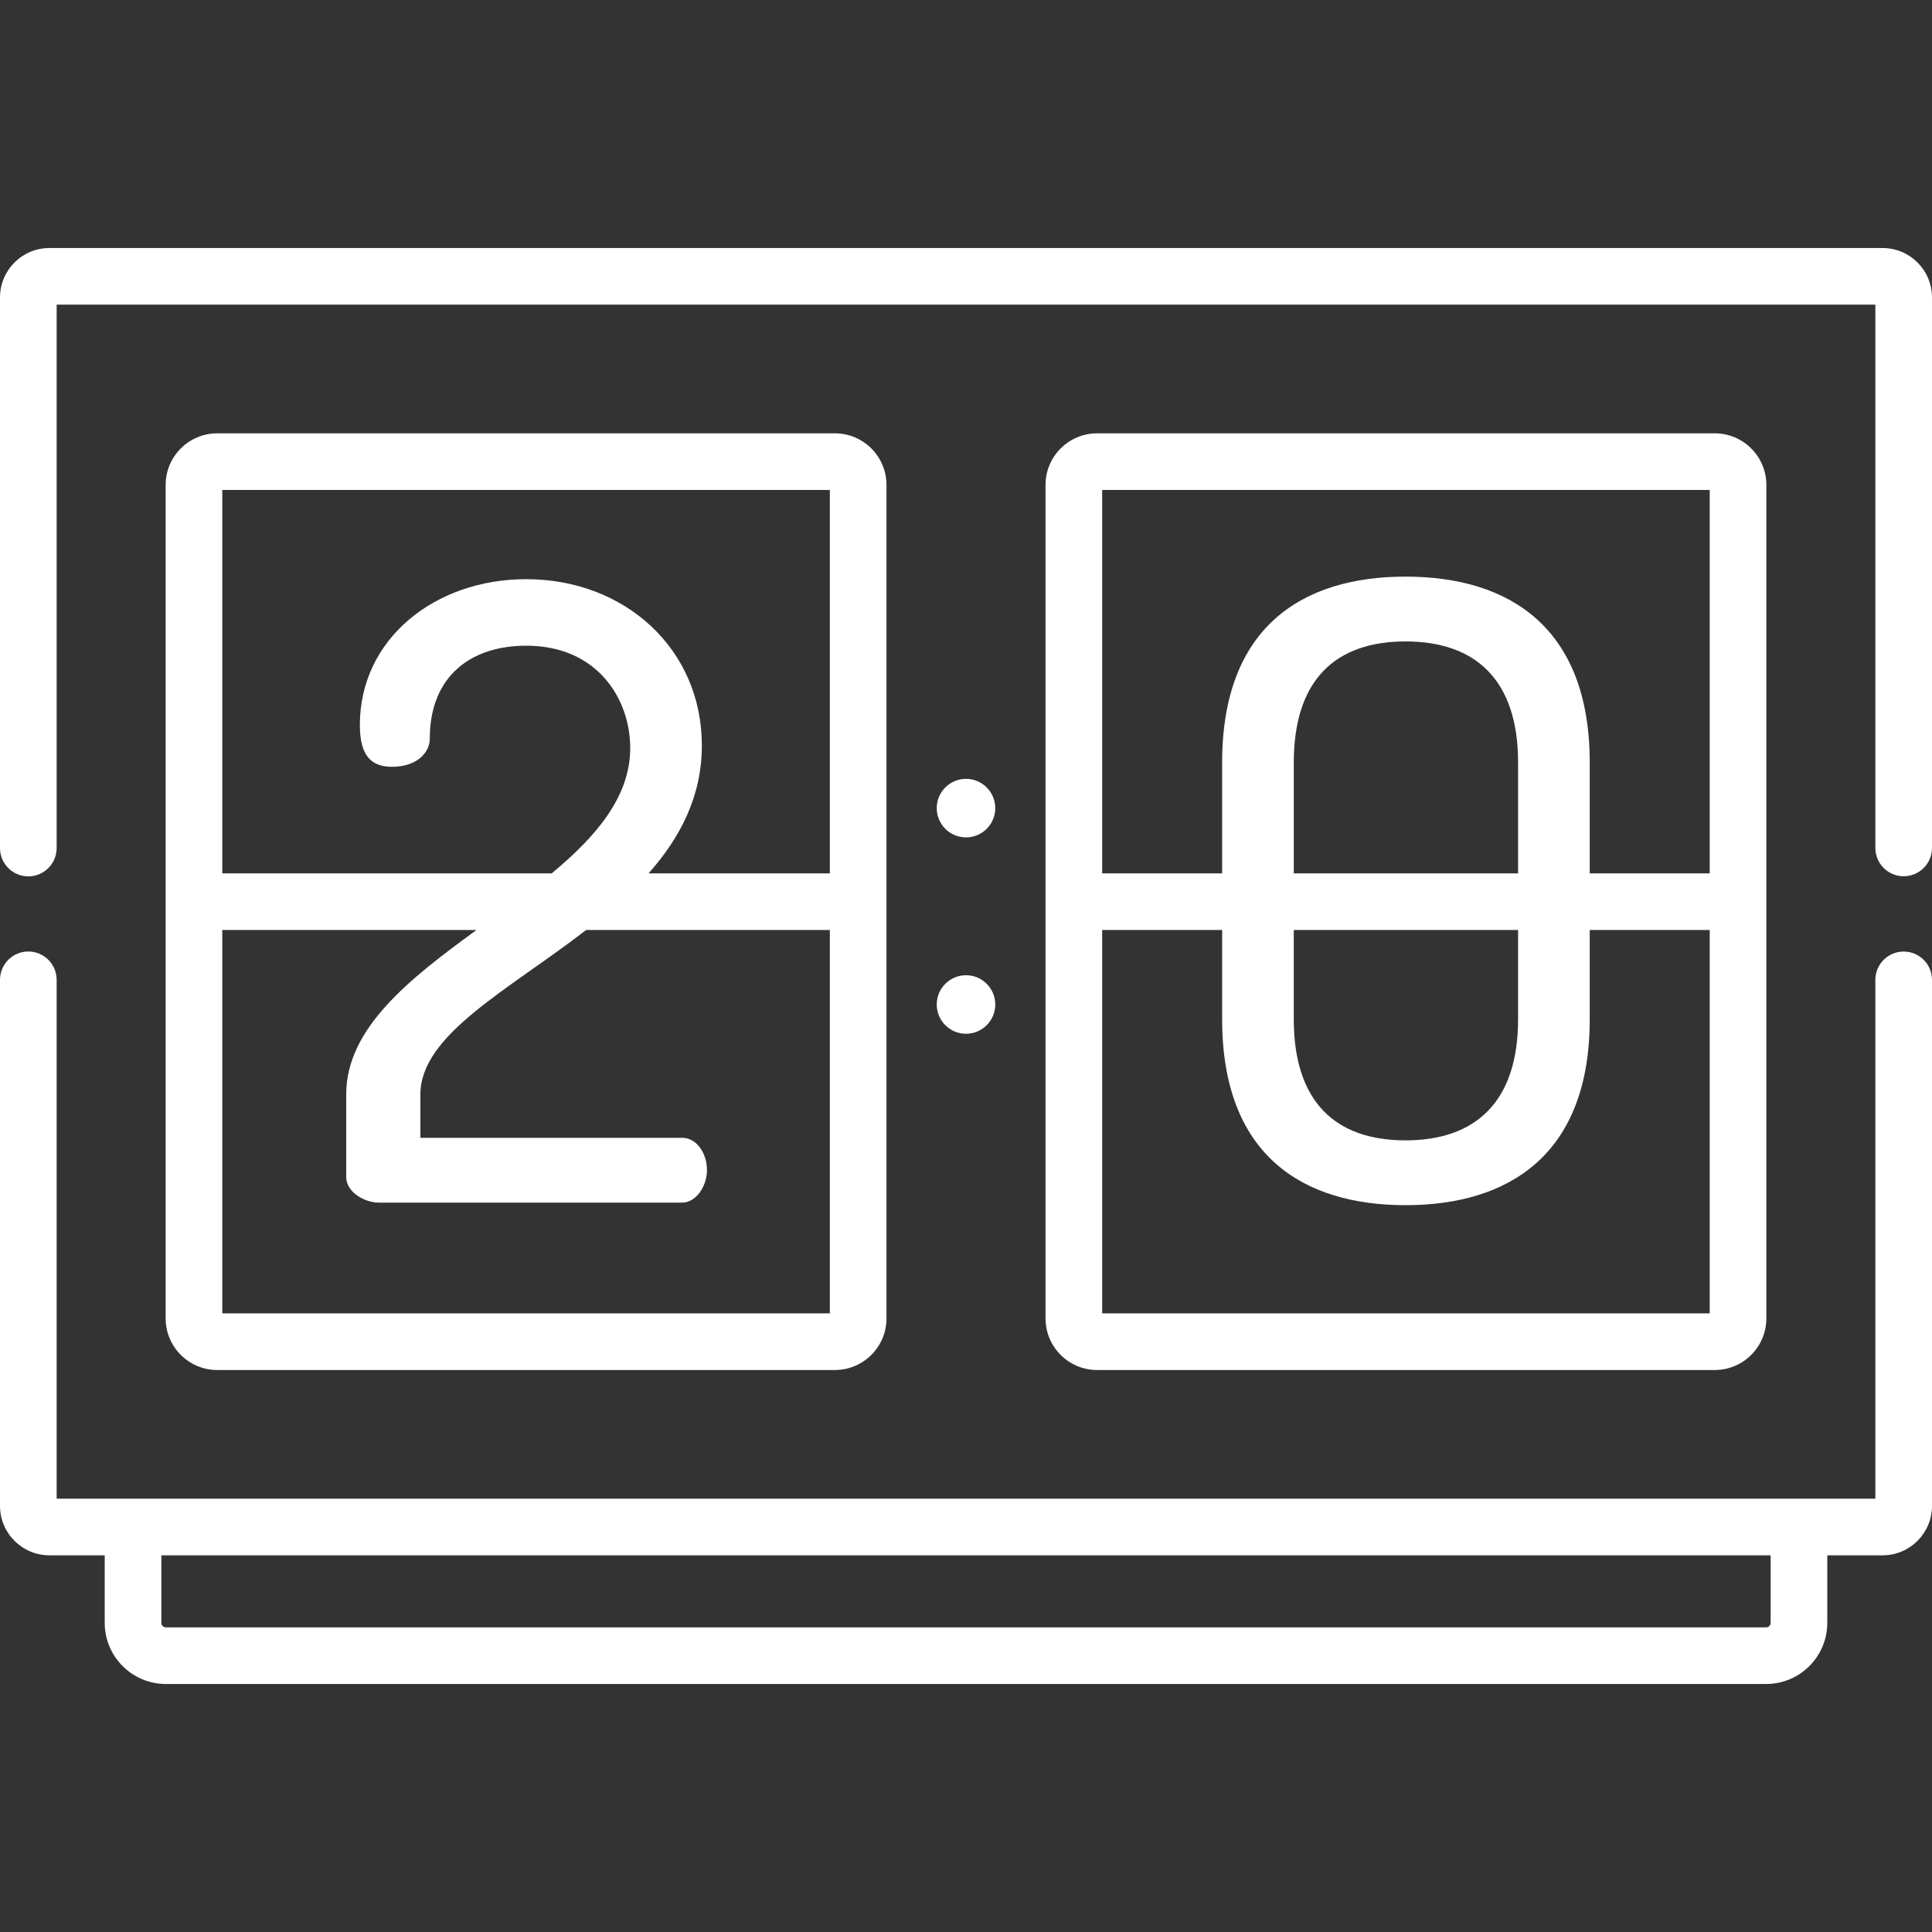
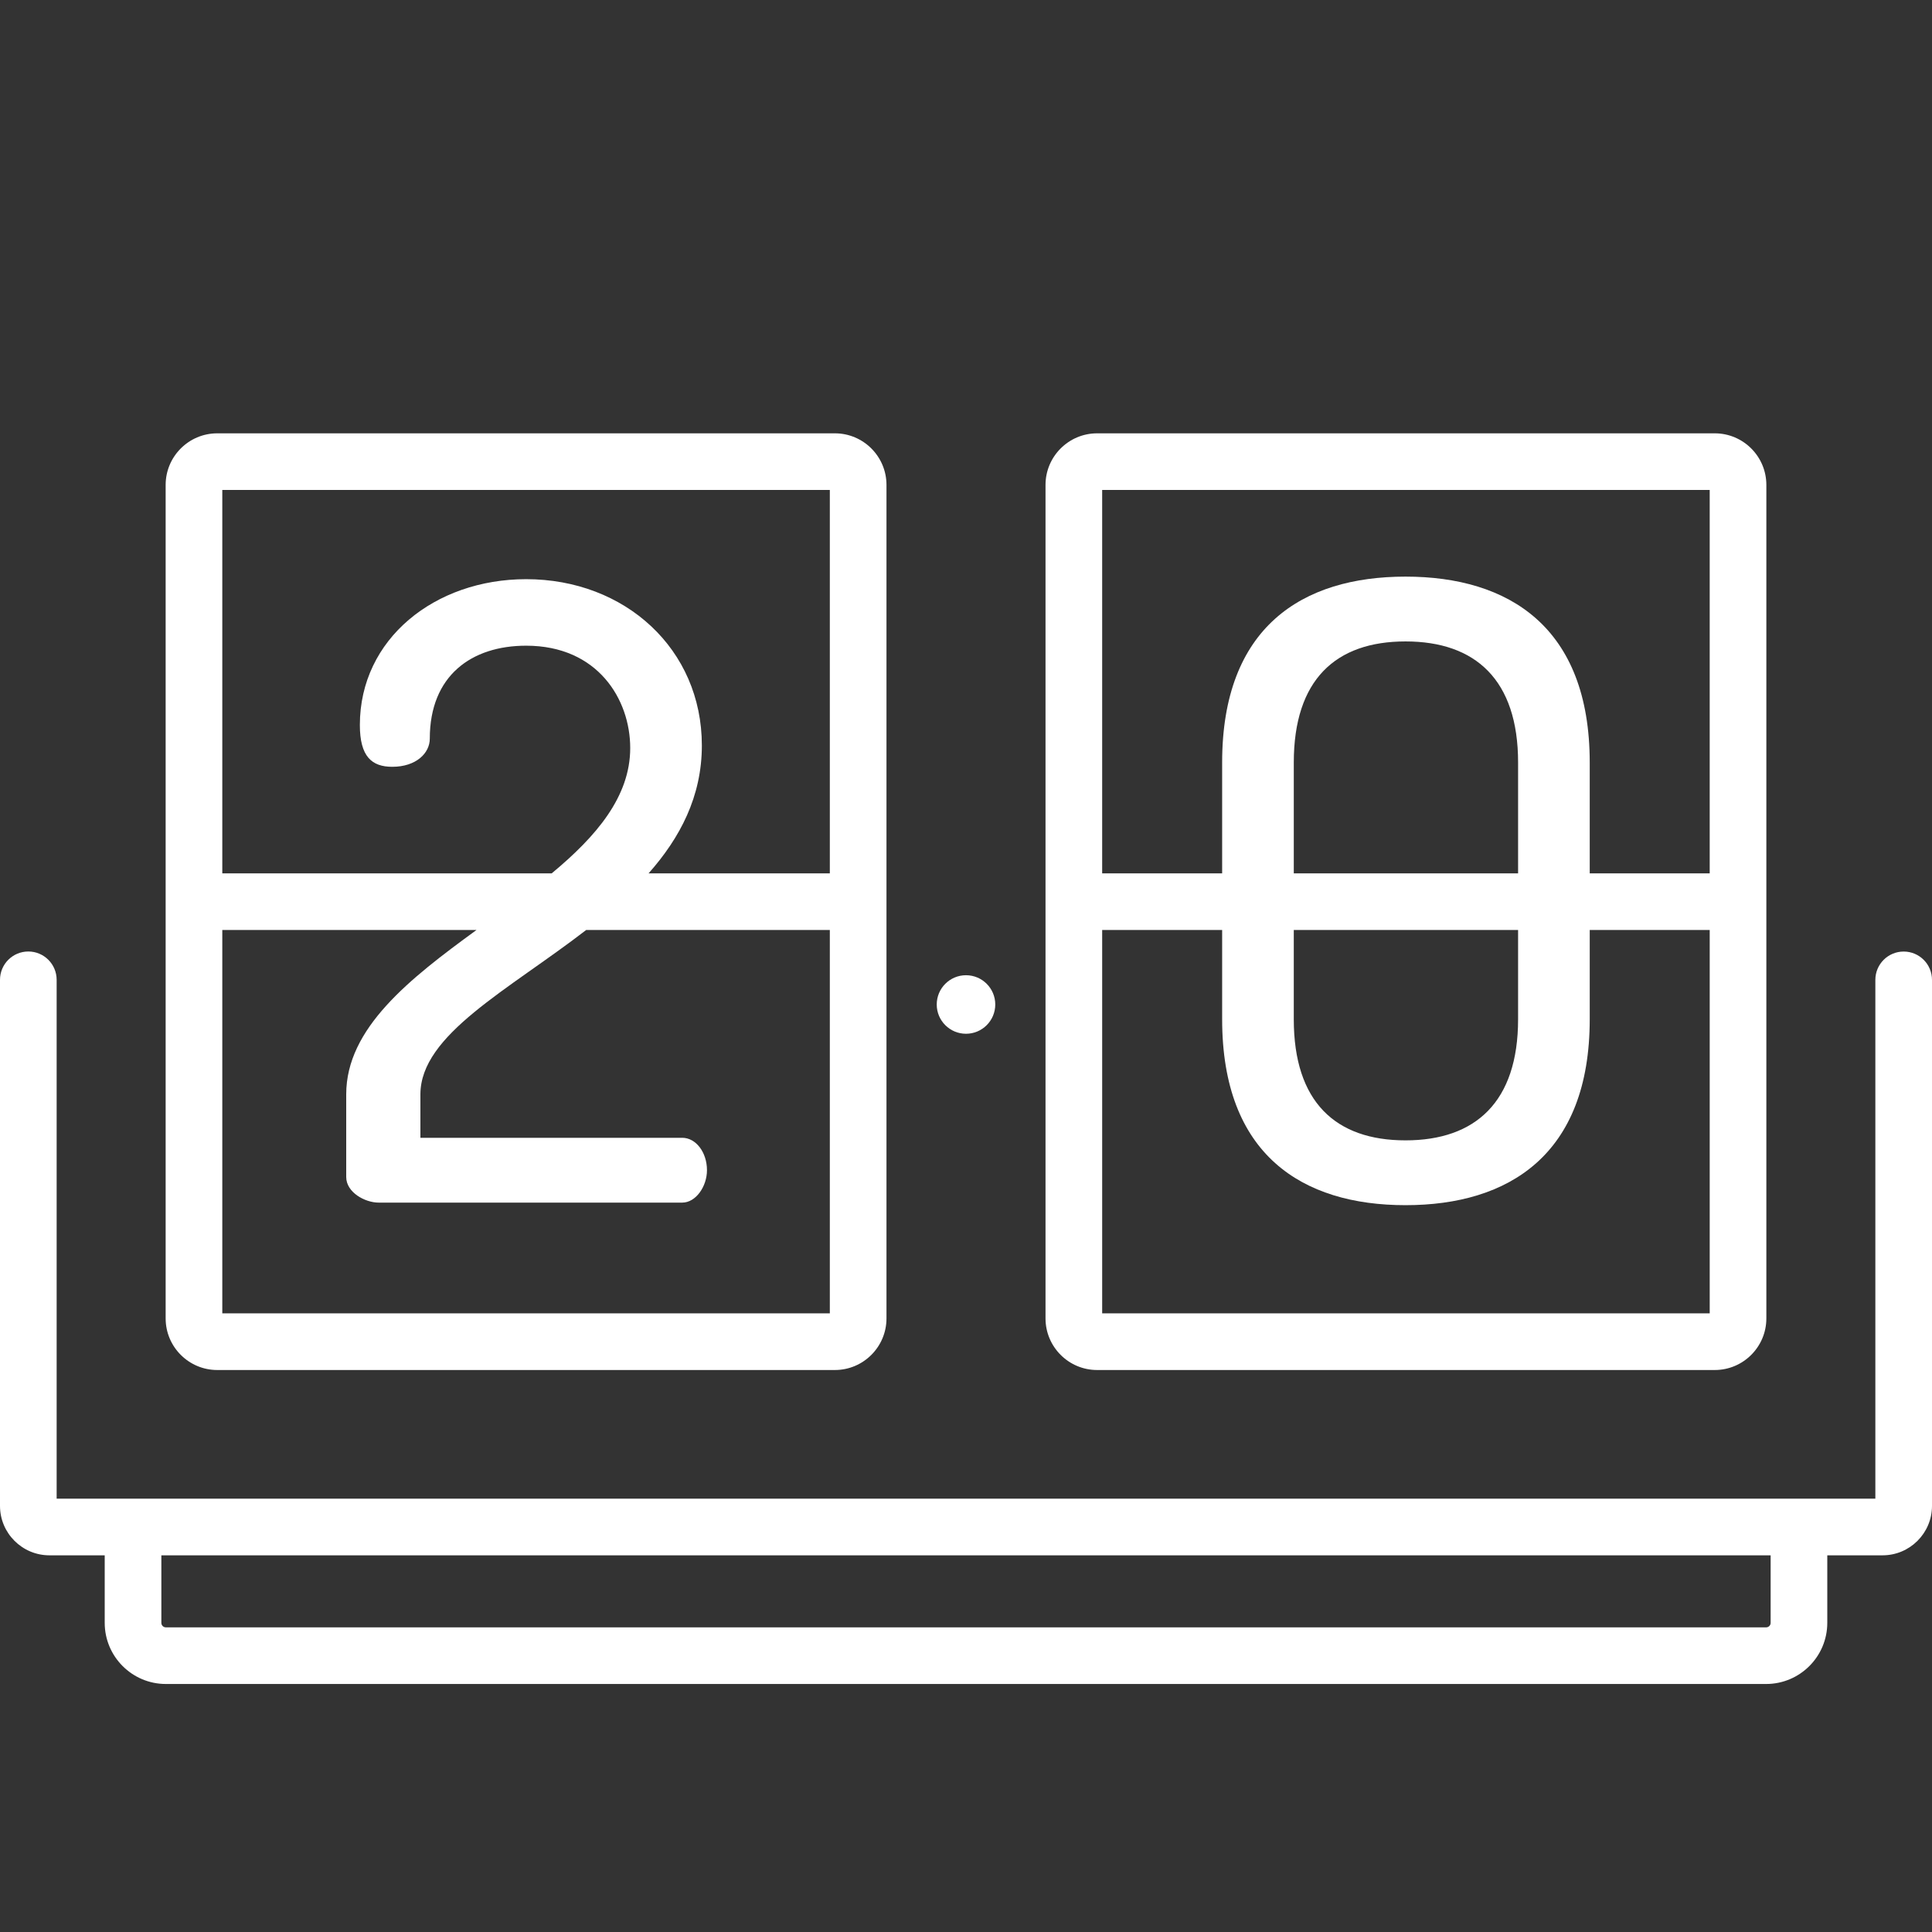
<svg xmlns="http://www.w3.org/2000/svg" width="512" height="512" viewBox="0 0 512 512" fill="none">
  <rect x="0" y="0" width="512" height="512" fill="#333333" stroke="none" />
-   <path d="M256 221.917C260.283 221.917 263.756 218.444 263.756 214.161C263.756 209.877 260.283 206.405 256 206.405C251.716 206.405 248.244 209.877 248.244 214.161C248.244 218.444 251.716 221.917 256 221.917Z" fill="white" />
  <path d="M256 273.957C260.283 273.957 263.756 270.484 263.756 266.201C263.756 261.917 260.283 258.445 256 258.445C251.716 258.445 248.244 261.917 248.244 266.201C248.244 270.484 251.716 273.957 256 273.957Z" fill="white" />
  <path d="M504.494 252.17C500.349 252.17 496.988 255.53 496.988 259.676V397.166H15.011V259.662C15.011 255.517 11.651 252.156 7.505 252.156C3.359 252.156 0 255.517 0 259.662V399.079C0 406.301 5.876 412.176 13.097 412.176H27.751V430.075C27.751 439.007 35.018 446.274 43.95 446.274H468.05C476.983 446.274 484.249 439.007 484.249 430.075V412.176H498.903C506.125 412.176 512 406.3 512 399.079V259.676C512 255.531 508.64 252.17 504.494 252.17ZM468.05 431.264H43.95C43.295 431.264 42.762 430.731 42.762 430.076V412.177H469.237V430.076H469.238C469.238 430.731 468.705 431.264 468.05 431.264Z" fill="white" />
-   <path d="M498.903 65.727H13.097C5.876 65.727 0 71.602 0 78.824V224.74C0 228.885 3.36 232.246 7.506 232.246C11.652 232.246 15.012 228.886 15.012 224.74V80.738H496.989V224.712C496.989 228.857 500.349 232.218 504.495 232.218C508.64 232.218 512.001 228.858 512.001 224.712V78.824C512 71.602 506.124 65.727 498.903 65.727Z" fill="white" />
  <path d="M221.254 114.837H57.57C50.031 114.837 43.898 120.97 43.898 128.509V349.395C43.898 356.934 50.031 363.067 57.57 363.067H221.254C228.793 363.067 234.926 356.934 234.926 349.395V128.509C234.926 120.97 228.793 114.837 221.254 114.837ZM219.914 348.056H58.91V246.458H126.279C108.552 259.364 91.75 272.487 91.75 290.001V311.924C91.75 315.993 96.723 318.705 100.339 318.705H180.8C184.417 318.705 187.355 314.411 187.355 310.116C187.355 305.37 184.417 301.527 180.8 301.527H111.413V290.001C111.413 274.19 134.77 262.342 155.344 246.458H219.914V348.056ZM219.914 231.447H171.879C180.218 222.05 185.999 211.085 185.999 197.56C185.999 172.02 165.657 153.487 139.439 153.487C115.255 153.487 95.366 169.308 95.366 192.135C95.366 200.498 98.53 203.21 103.955 203.21C110.284 203.21 113.9 199.593 113.9 195.751C113.9 179.026 124.975 171.115 139.44 171.115C158.426 171.115 167.014 185.354 167.014 198.237C167.014 211.142 157.999 221.665 146.211 231.445H58.91V129.849H219.914V231.447Z" fill="white" />
-   <path d="M454.43 114.837H290.746C283.207 114.837 277.074 120.97 277.074 128.509V349.395C277.074 356.934 283.207 363.067 290.746 363.067H454.43C461.969 363.067 468.102 356.934 468.102 349.395V128.509C468.102 120.97 461.969 114.837 454.43 114.837ZM292.085 129.849H453.09V231.447H421.294V202.081C421.294 166.145 399.823 152.81 372.474 152.81C345.126 152.81 323.881 166.145 323.881 202.081V231.447H292.085V129.849ZM342.867 231.446V202.08C342.867 180.157 353.942 169.986 372.475 169.986C391.009 169.986 402.31 180.157 402.31 202.08V231.446H342.867ZM402.309 246.458V270.111C402.309 292.035 391.008 302.206 372.474 302.206C353.941 302.206 342.866 292.035 342.866 270.111V246.458H402.309ZM453.091 348.056H292.086V246.458H323.882V270.111C323.882 306.048 345.128 319.383 372.475 319.383C399.823 319.383 421.295 306.048 421.295 270.111V246.458H453.091V348.056Z" fill="white" />
+   <path d="M454.43 114.837H290.746C283.207 114.837 277.074 120.97 277.074 128.509V349.395C277.074 356.934 283.207 363.067 290.746 363.067H454.43C461.969 363.067 468.102 356.934 468.102 349.395V128.509C468.102 120.97 461.969 114.837 454.43 114.837ZM292.085 129.849H453.09V231.447H421.294V202.081C421.294 166.145 399.823 152.81 372.474 152.81C345.126 152.81 323.881 166.145 323.881 202.081V231.447H292.085V129.849ZM342.867 231.446V202.08C342.867 180.157 353.942 169.986 372.475 169.986C391.009 169.986 402.31 180.157 402.31 202.08V231.446H342.867ZM402.309 246.458V270.111C402.309 292.035 391.008 302.206 372.474 302.206C353.941 302.206 342.866 292.035 342.866 270.111V246.458H402.309M453.091 348.056H292.086V246.458H323.882V270.111C323.882 306.048 345.128 319.383 372.475 319.383C399.823 319.383 421.295 306.048 421.295 270.111V246.458H453.091V348.056Z" fill="white" />
</svg>